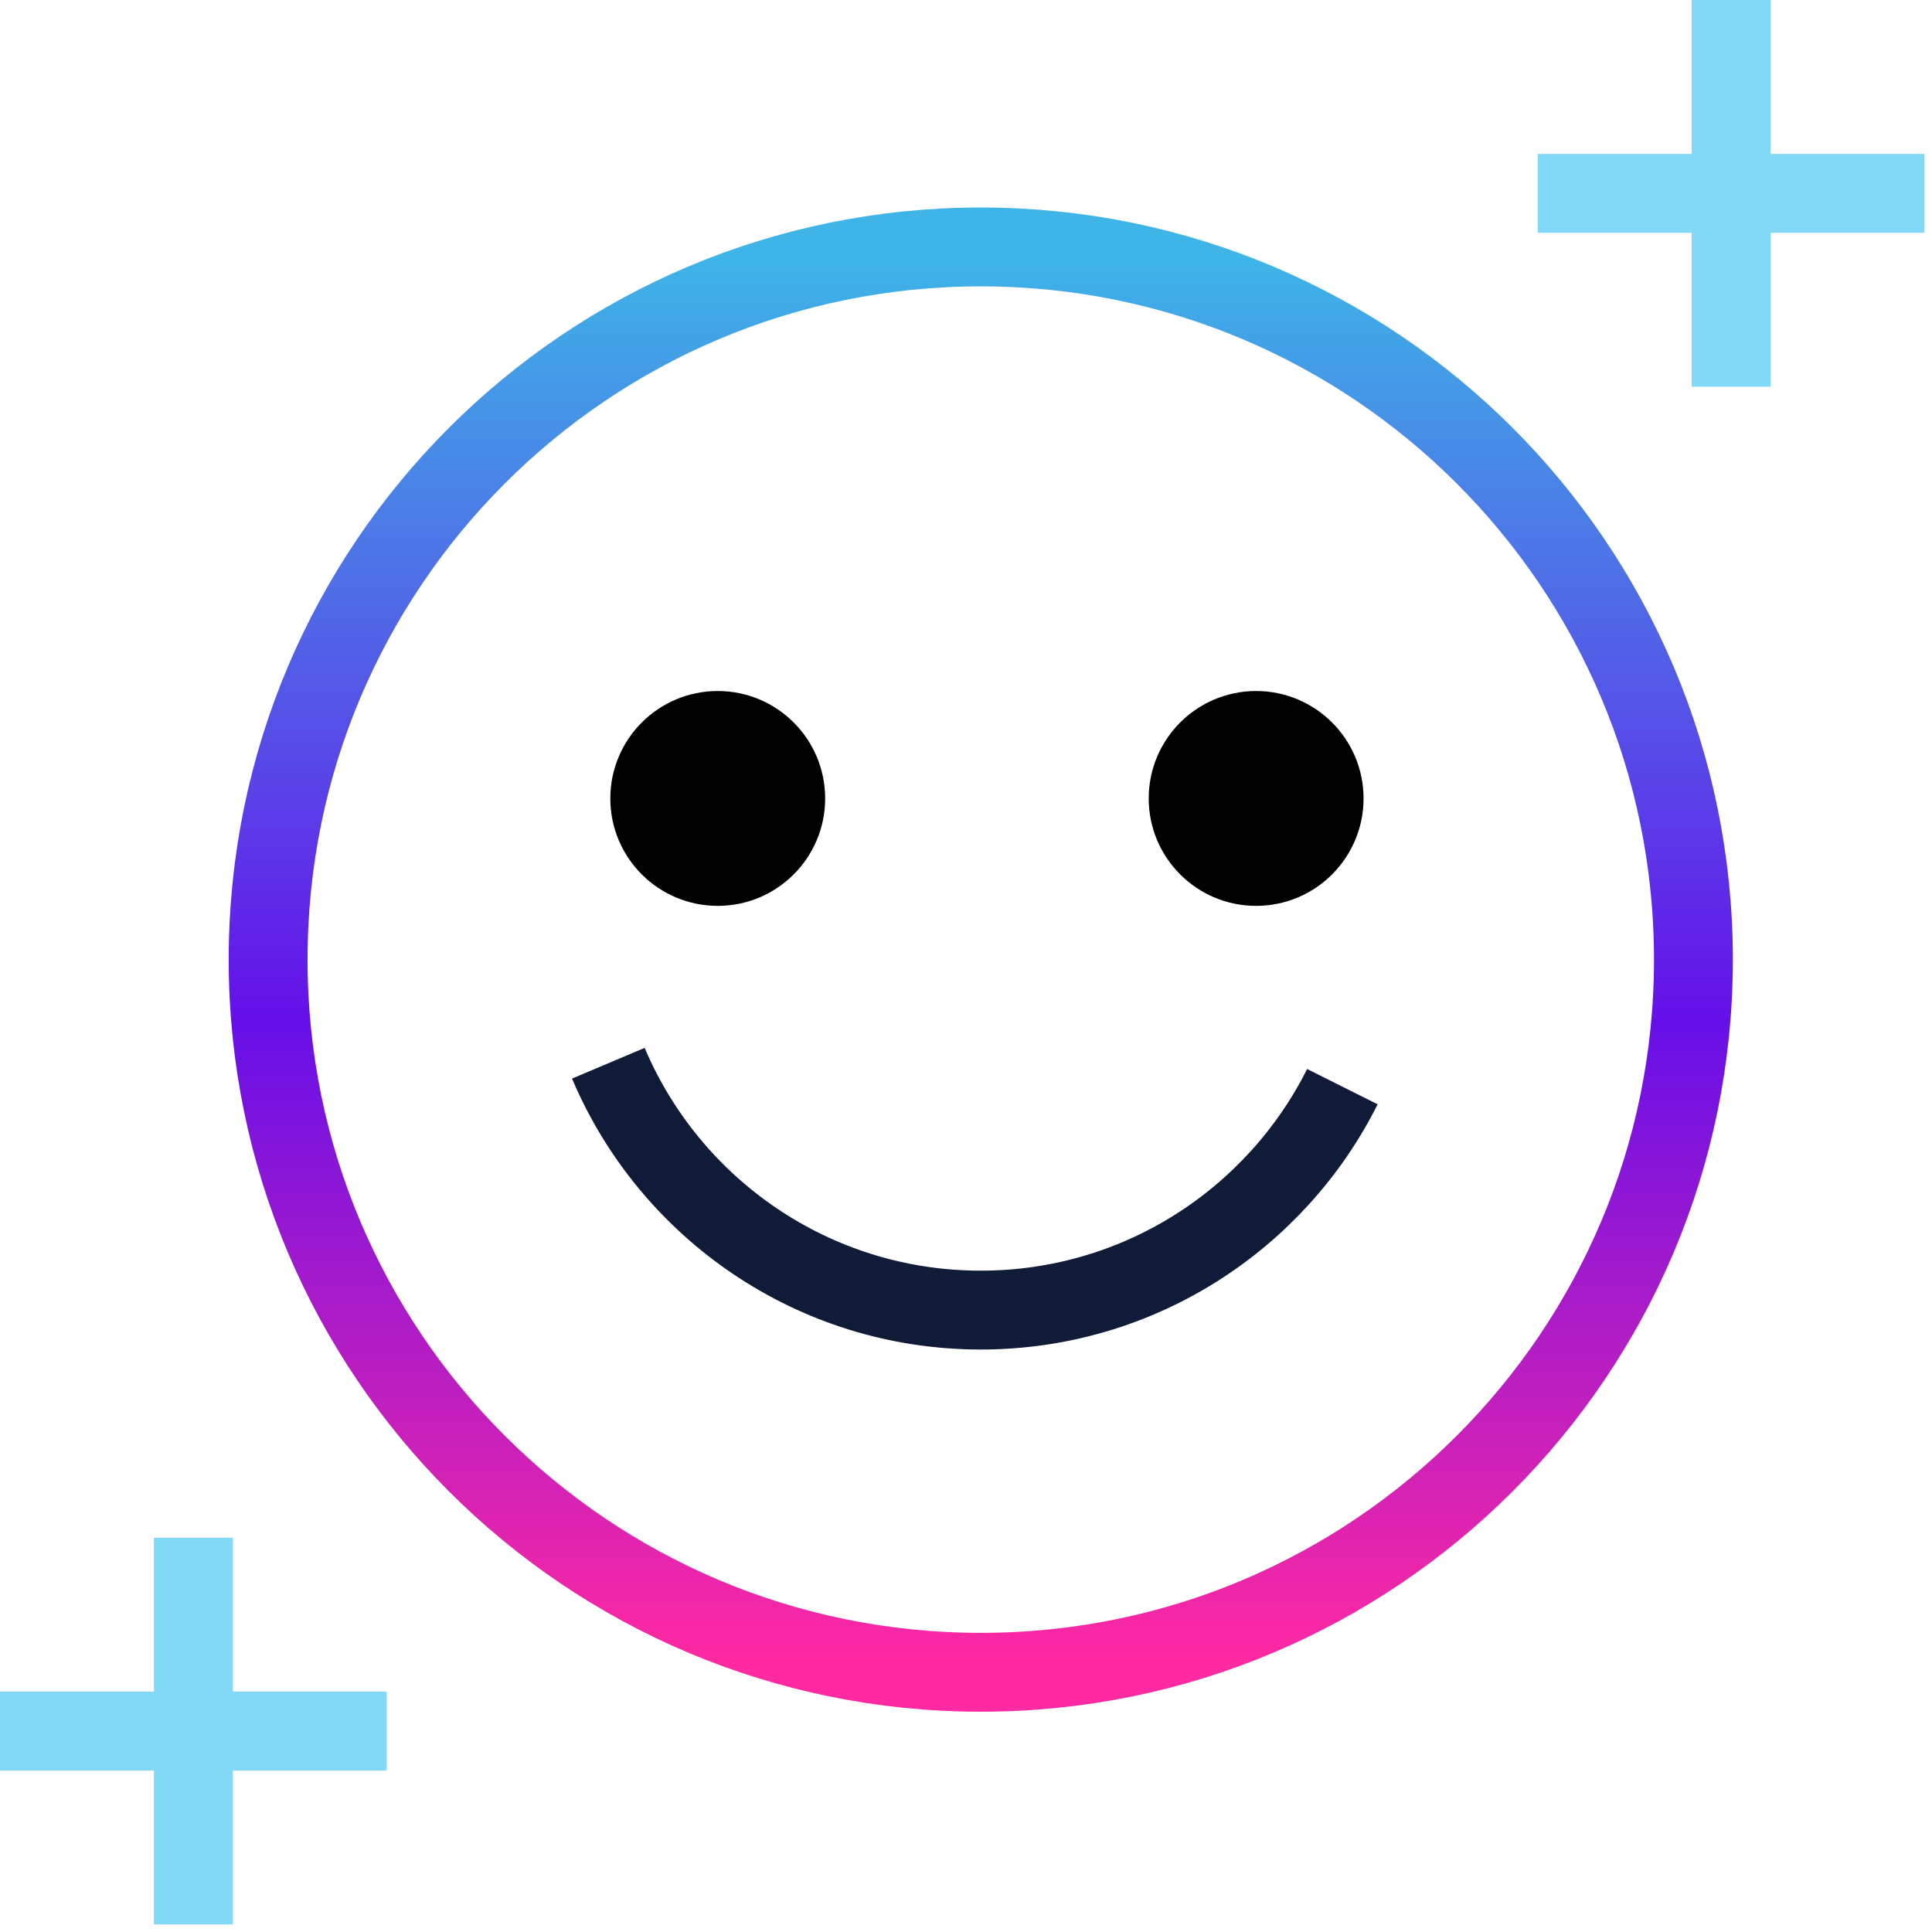
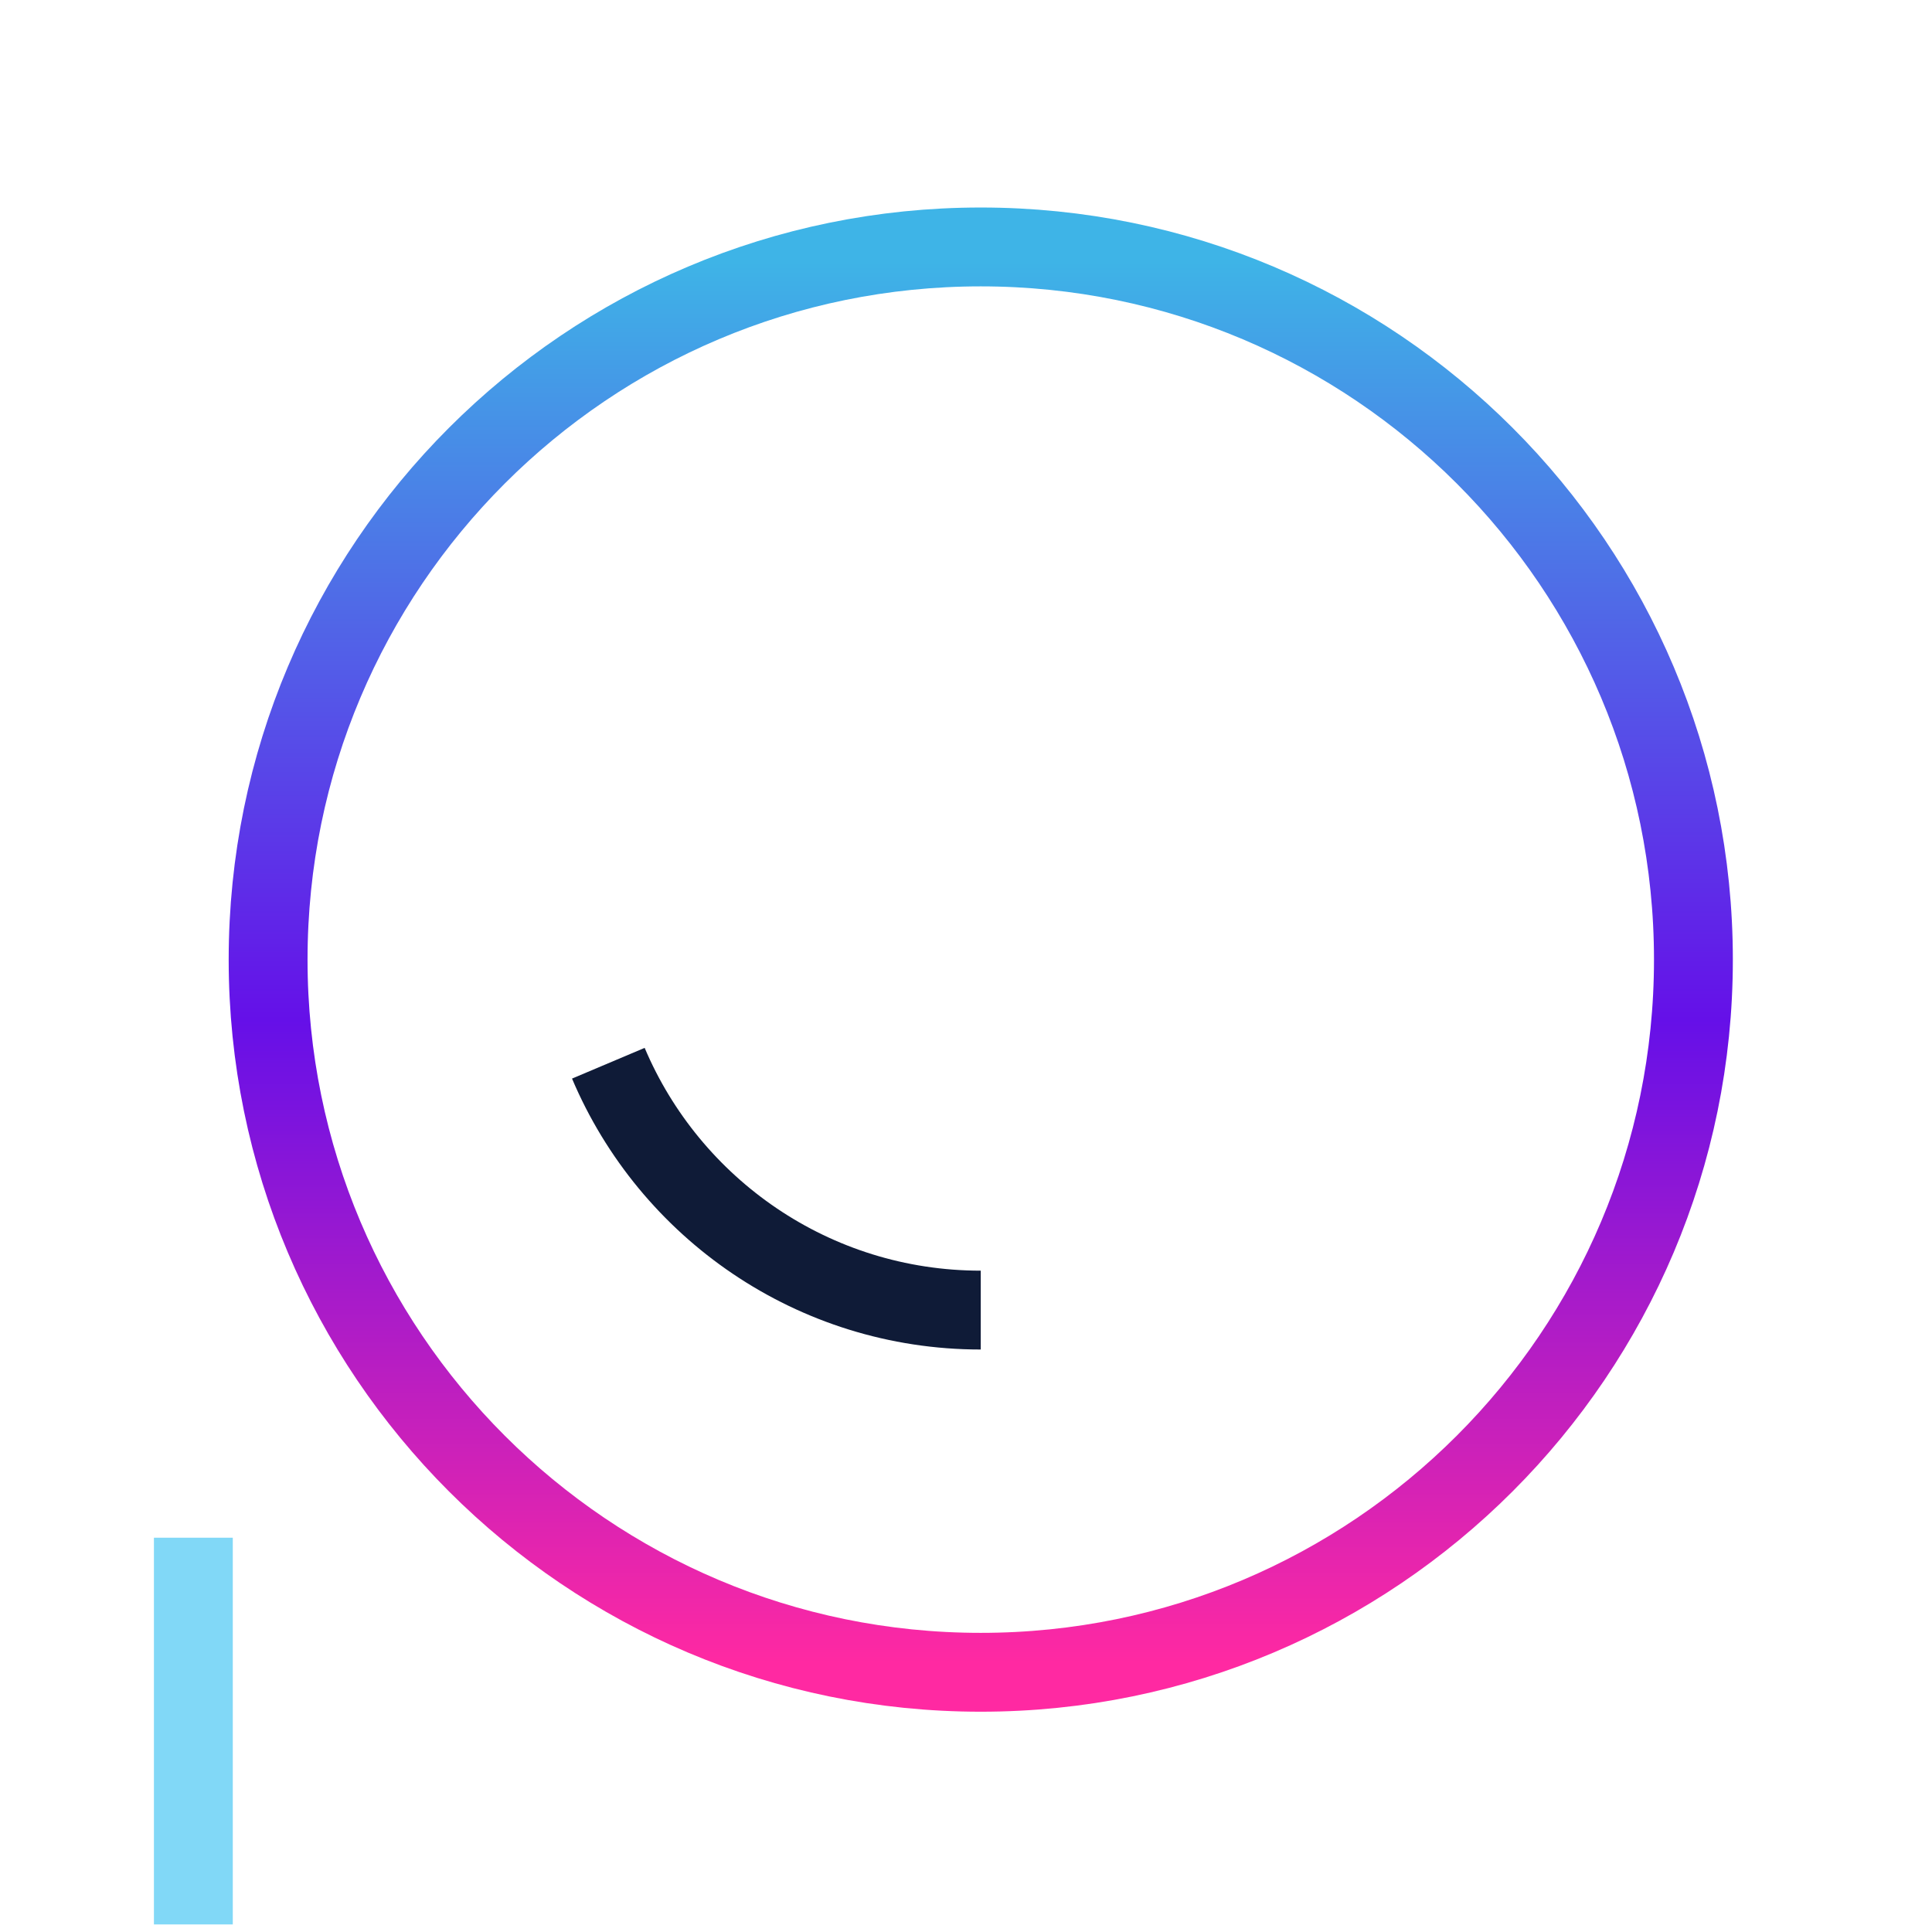
<svg xmlns="http://www.w3.org/2000/svg" width="49px" height="49px" viewBox="0 0 49 49" version="1.1">
  <title>Group 19</title>
  <defs>
    <linearGradient x1="50%" y1="0.331%" x2="50%" y2="100%" id="linearGradient-1">
      <stop stop-color="#3EB4E7" offset="0%" />
      <stop stop-color="#6510E8" offset="54.108%" />
      <stop stop-color="#FF29A2" offset="100%" />
    </linearGradient>
  </defs>
  <g id="Designs" stroke="none" stroke-width="1" fill="none" fill-rule="evenodd">
    <g id="Why-Aceyus" transform="translate(-938, -1870)">
      <g id="Group-19" transform="translate(938, 1870)">
        <path d="M42.949,24.338 C42.949,14.356 34.857,6.263 24.874,6.263 C14.892,6.263 6.8,14.356 6.8,24.338 C6.8,34.32 14.892,42.413 24.874,42.413 C34.857,42.413 42.949,34.32 42.949,24.338 Z" id="Stroke-1" stroke="url(#linearGradient-1)" stroke-width="2" />
-         <path d="M20.928,20.251 C20.928,18.746 19.708,17.526 18.204,17.526 C16.699,17.526 15.479,18.746 15.479,20.251 C15.479,21.755 16.699,22.975 18.204,22.975 C19.708,22.975 20.928,21.755 20.928,20.251" id="Fill-3" fill="#000000" />
-         <path d="M34.583,20.251 C34.583,18.746 33.362,17.526 31.858,17.526 C30.354,17.526 29.134,18.746 29.134,20.251 C29.134,21.755 30.354,22.975 31.858,22.975 C33.362,22.975 34.583,21.755 34.583,20.251" id="Fill-5" fill="#000000" />
-         <path d="M15.429,26.966 C16.985,30.645 20.628,33.227 24.874,33.227 C28.888,33.227 32.363,30.92 34.046,27.56" id="Stroke-7" stroke="#0F1B37" stroke-width="2" />
-         <line x1="43.904" y1="-3.55271368e-15" x2="43.904" y2="9.808" id="Stroke-9" stroke="#81D8F7" stroke-width="2" />
+         <path d="M15.429,26.966 C16.985,30.645 20.628,33.227 24.874,33.227 " id="Stroke-7" stroke="#0F1B37" stroke-width="2" />
        <line x1="4.904" y1="39" x2="4.904" y2="48.808" id="Stroke-9-Copy" stroke="#81D8F7" stroke-width="2" />
-         <line x1="48.808" y1="4.904" x2="39" y2="4.904" id="Stroke-11" stroke="#81D8F7" stroke-width="2" />
-         <line x1="9.808" y1="43.904" x2="4.51194637e-13" y2="43.904" id="Stroke-11-Copy" stroke="#81D8F7" stroke-width="2" />
      </g>
    </g>
  </g>
</svg>